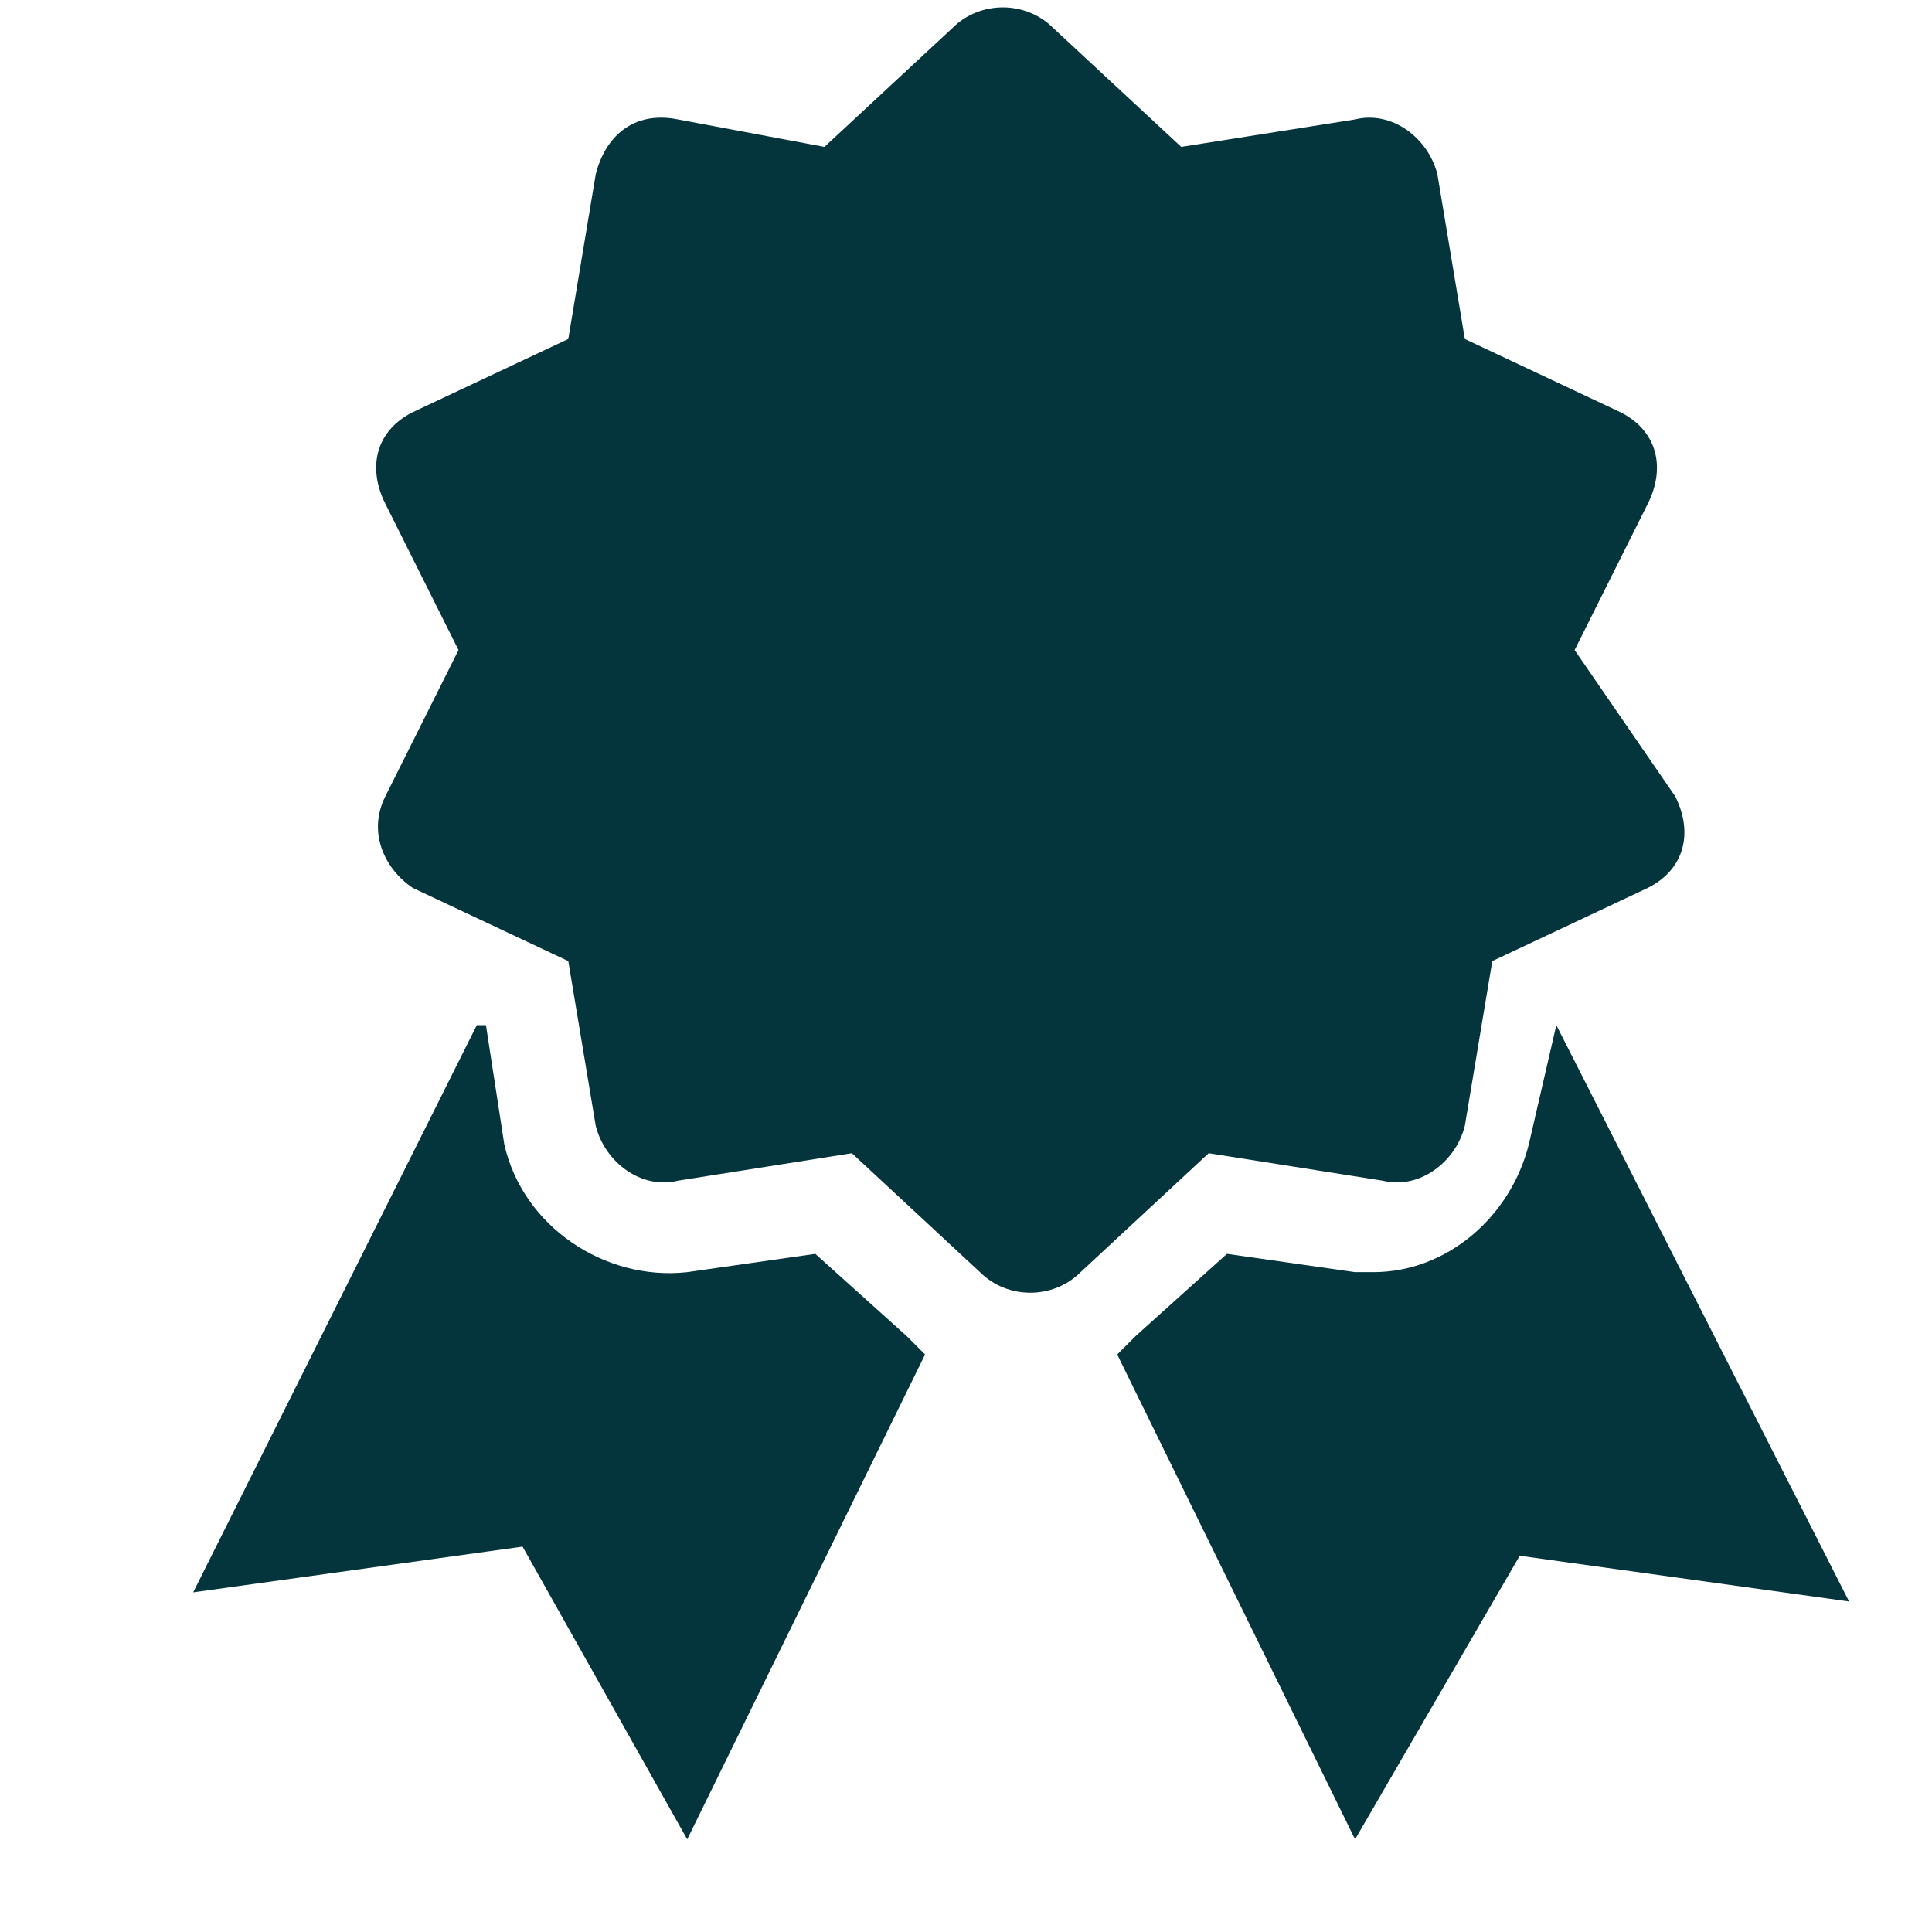
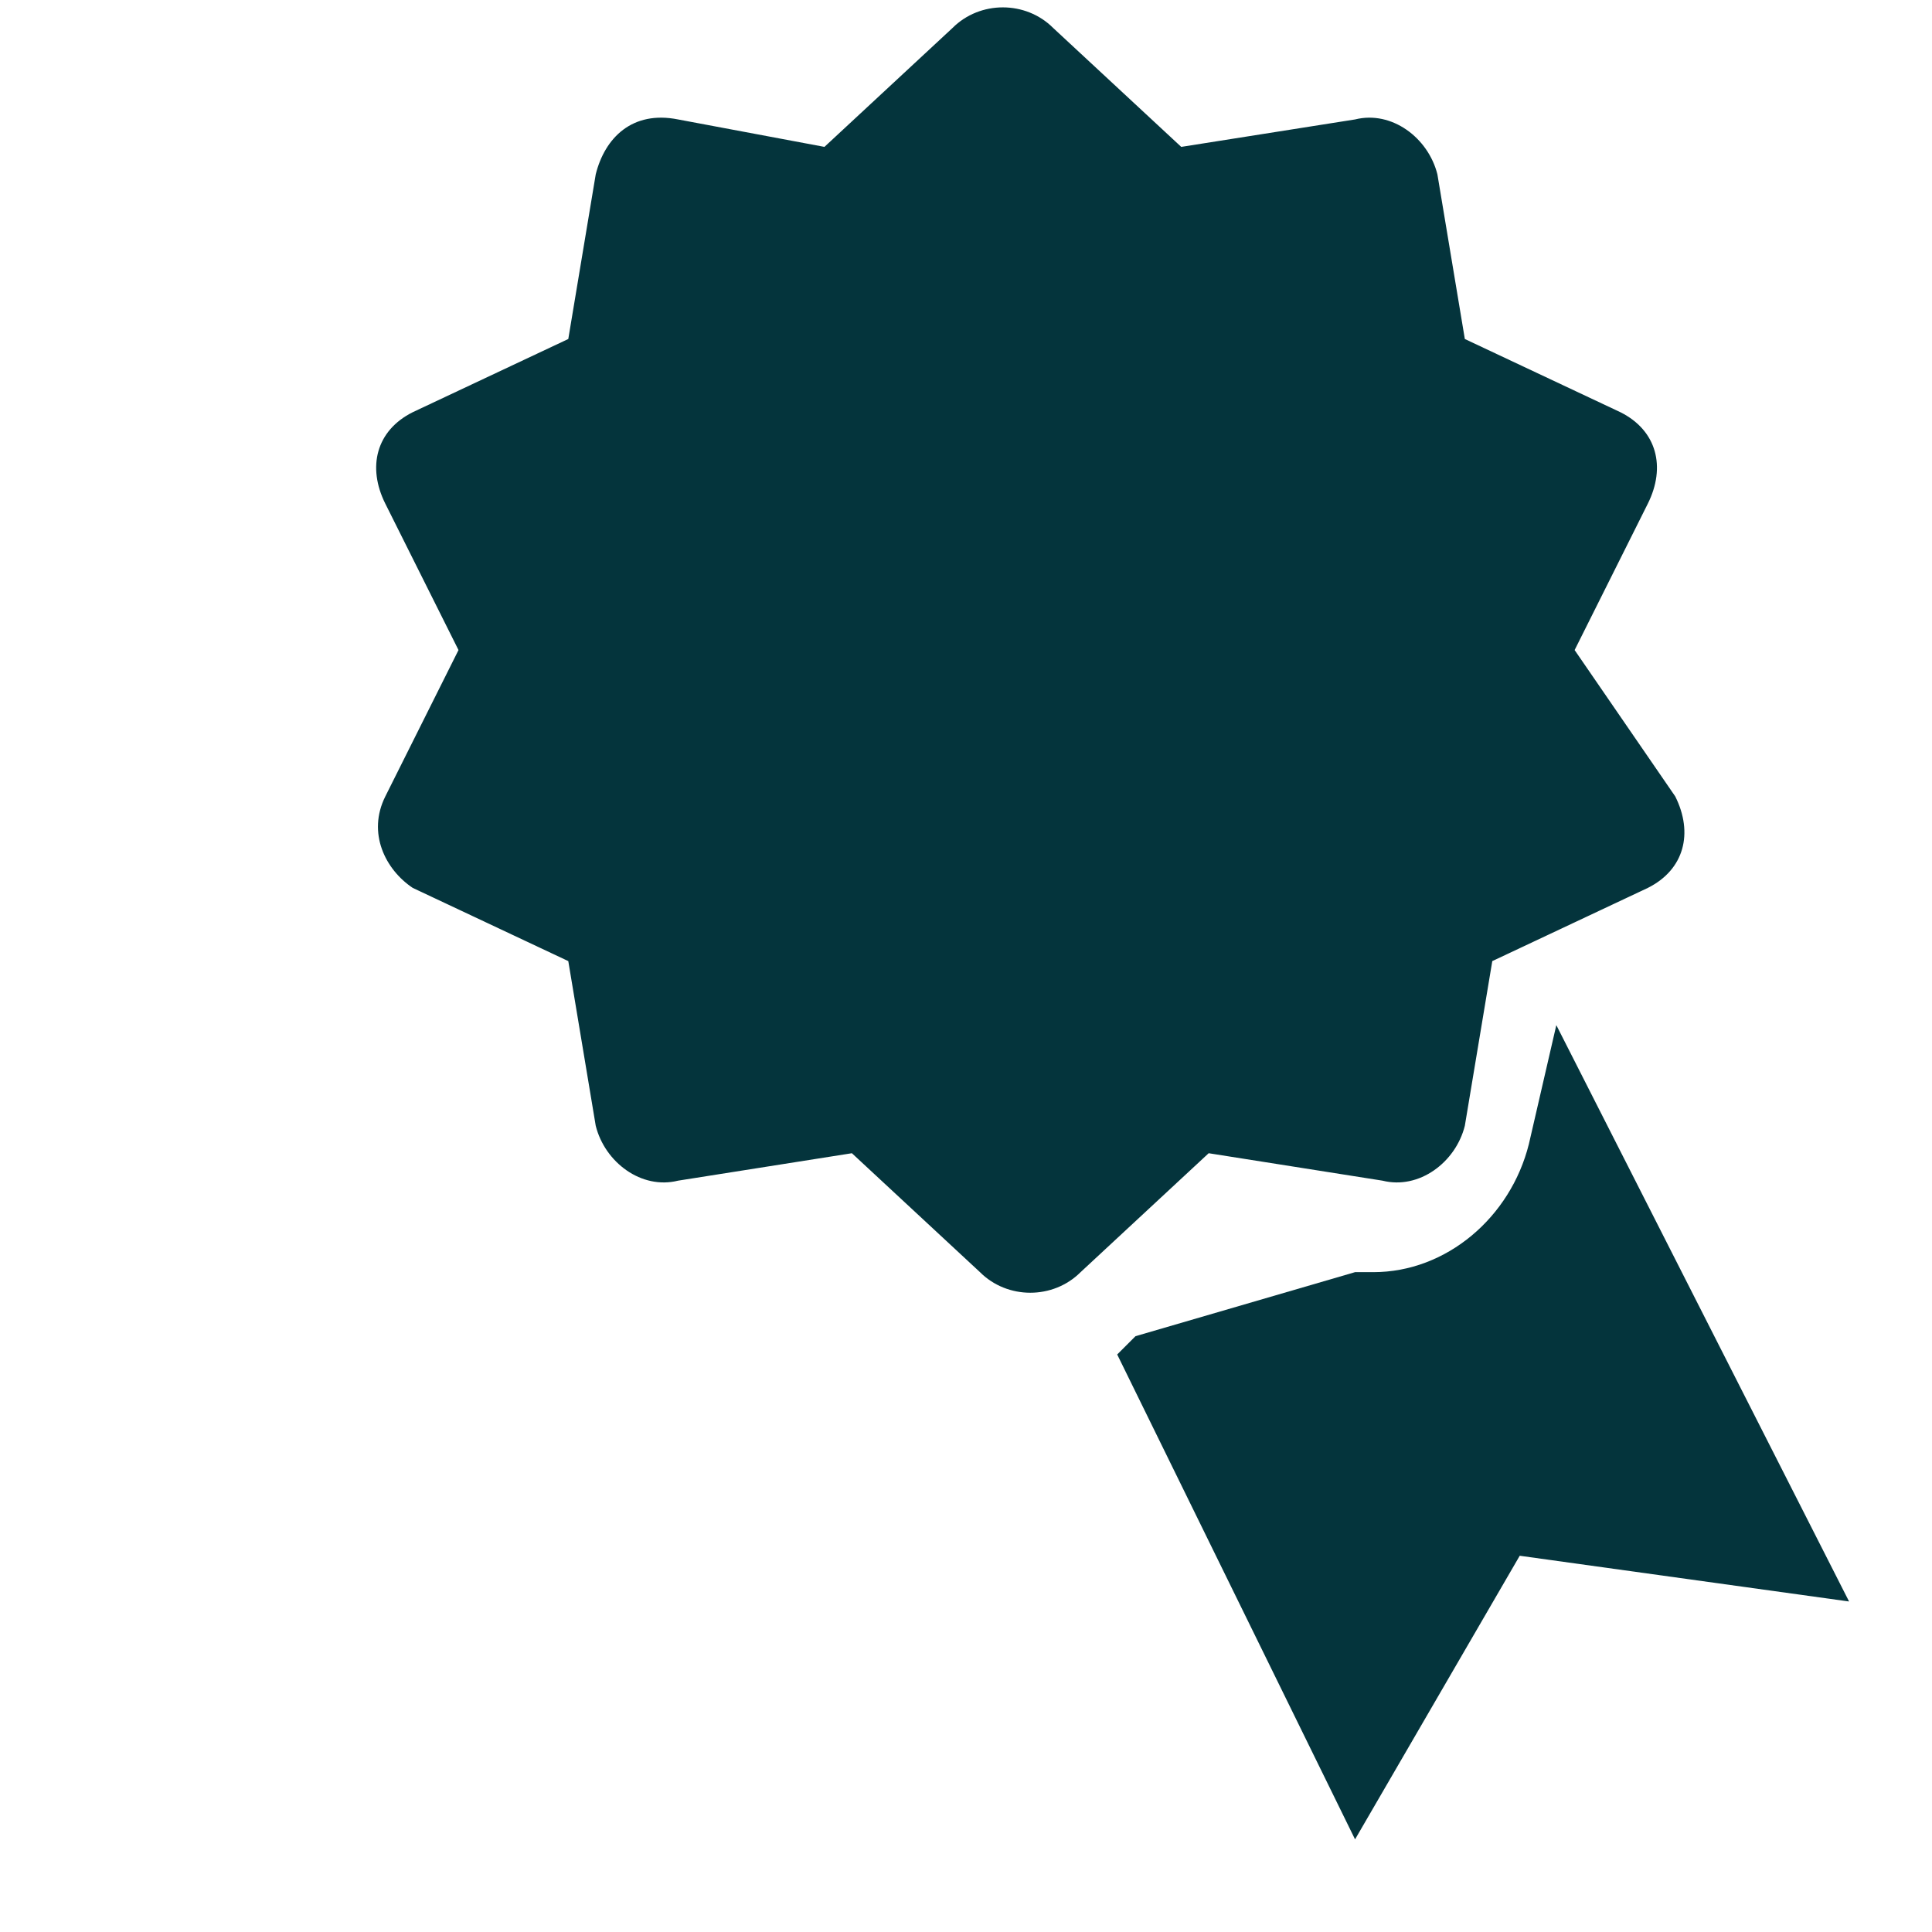
<svg xmlns="http://www.w3.org/2000/svg" version="1.0" preserveAspectRatio="xMidYMid meet" height="1000" viewBox="0 0 750 750" zoomAndPan="magnify" width="1000">
  <defs>
    <clipPath id="d8bfc38d2a">
-       <path clip-rule="nonzero" d="M 75 397 L 360 397 L 360 714 L 75 714 Z M 75 397" />
-     </clipPath>
+       </clipPath>
    <clipPath id="c87062aed6">
      <path clip-rule="nonzero" d="M 433 397 L 717.75 397 L 717.75 714 L 433 714 Z M 433 397" />
    </clipPath>
  </defs>
  <g clip-path="url(#d8bfc38d2a)">
    <path fill-rule="nonzero" fill-opacity="1" d="M 352.012 518.707 L 316.496 486.746 L 266.777 493.848 C 234.812 497.398 202.852 476.09 195.75 444.129 L 188.645 397.957 L 185.094 397.957 L 75 618.148 L 202.852 600.391 L 266.777 714.035 L 359.113 525.809 C 355.562 522.258 355.562 522.258 352.012 518.707 Z M 352.012 518.707" fill="#04343c" />
  </g>
  <g clip-path="url(#c87062aed6)">
-     <path fill-rule="nonzero" fill-opacity="1" d="M 604.164 397.957 L 593.508 444.129 C 586.406 472.539 561.547 493.848 533.133 493.848 C 529.582 493.848 526.031 493.848 526.031 493.848 L 476.312 486.746 L 440.797 518.707 C 437.246 522.258 437.246 522.258 433.695 525.809 L 526.031 714.035 L 589.957 603.941 L 717.809 621.699 Z M 604.164 397.957" fill="#04343c" />
+     <path fill-rule="nonzero" fill-opacity="1" d="M 604.164 397.957 L 593.508 444.129 C 586.406 472.539 561.547 493.848 533.133 493.848 C 529.582 493.848 526.031 493.848 526.031 493.848 L 440.797 518.707 C 437.246 522.258 437.246 522.258 433.695 525.809 L 526.031 714.035 L 589.957 603.941 L 717.809 621.699 Z M 604.164 397.957" fill="#04343c" />
  </g>
  <path fill-rule="nonzero" fill-opacity="1" d="M 629.023 160.012 L 568.648 131.602 L 557.996 67.676 C 554.441 53.469 540.238 42.816 526.031 46.367 L 458.555 57.02 L 408.836 10.852 C 398.18 0.199 380.422 0.199 369.77 10.852 L 320.047 57.02 L 263.227 46.367 C 245.469 42.816 234.812 53.469 231.262 67.676 L 220.609 131.602 L 160.234 160.012 C 146.027 167.117 142.477 181.32 149.578 195.527 L 177.992 252.352 L 149.578 309.172 C 142.477 323.379 149.578 337.586 160.234 344.688 L 220.609 373.098 L 231.262 437.023 C 234.812 451.23 249.02 461.883 263.227 458.332 L 330.703 447.68 L 380.422 493.848 C 391.078 504.5 408.836 504.5 419.488 493.848 L 469.207 447.68 L 536.688 458.332 C 550.891 461.883 565.098 451.23 568.648 437.023 L 579.305 373.098 L 639.676 344.688 C 653.883 337.586 657.434 323.379 650.332 309.172 L 611.266 252.352 L 639.676 195.527 C 646.781 181.32 643.23 167.117 629.023 160.012 Z M 629.023 160.012" fill="#04343c" />
</svg>